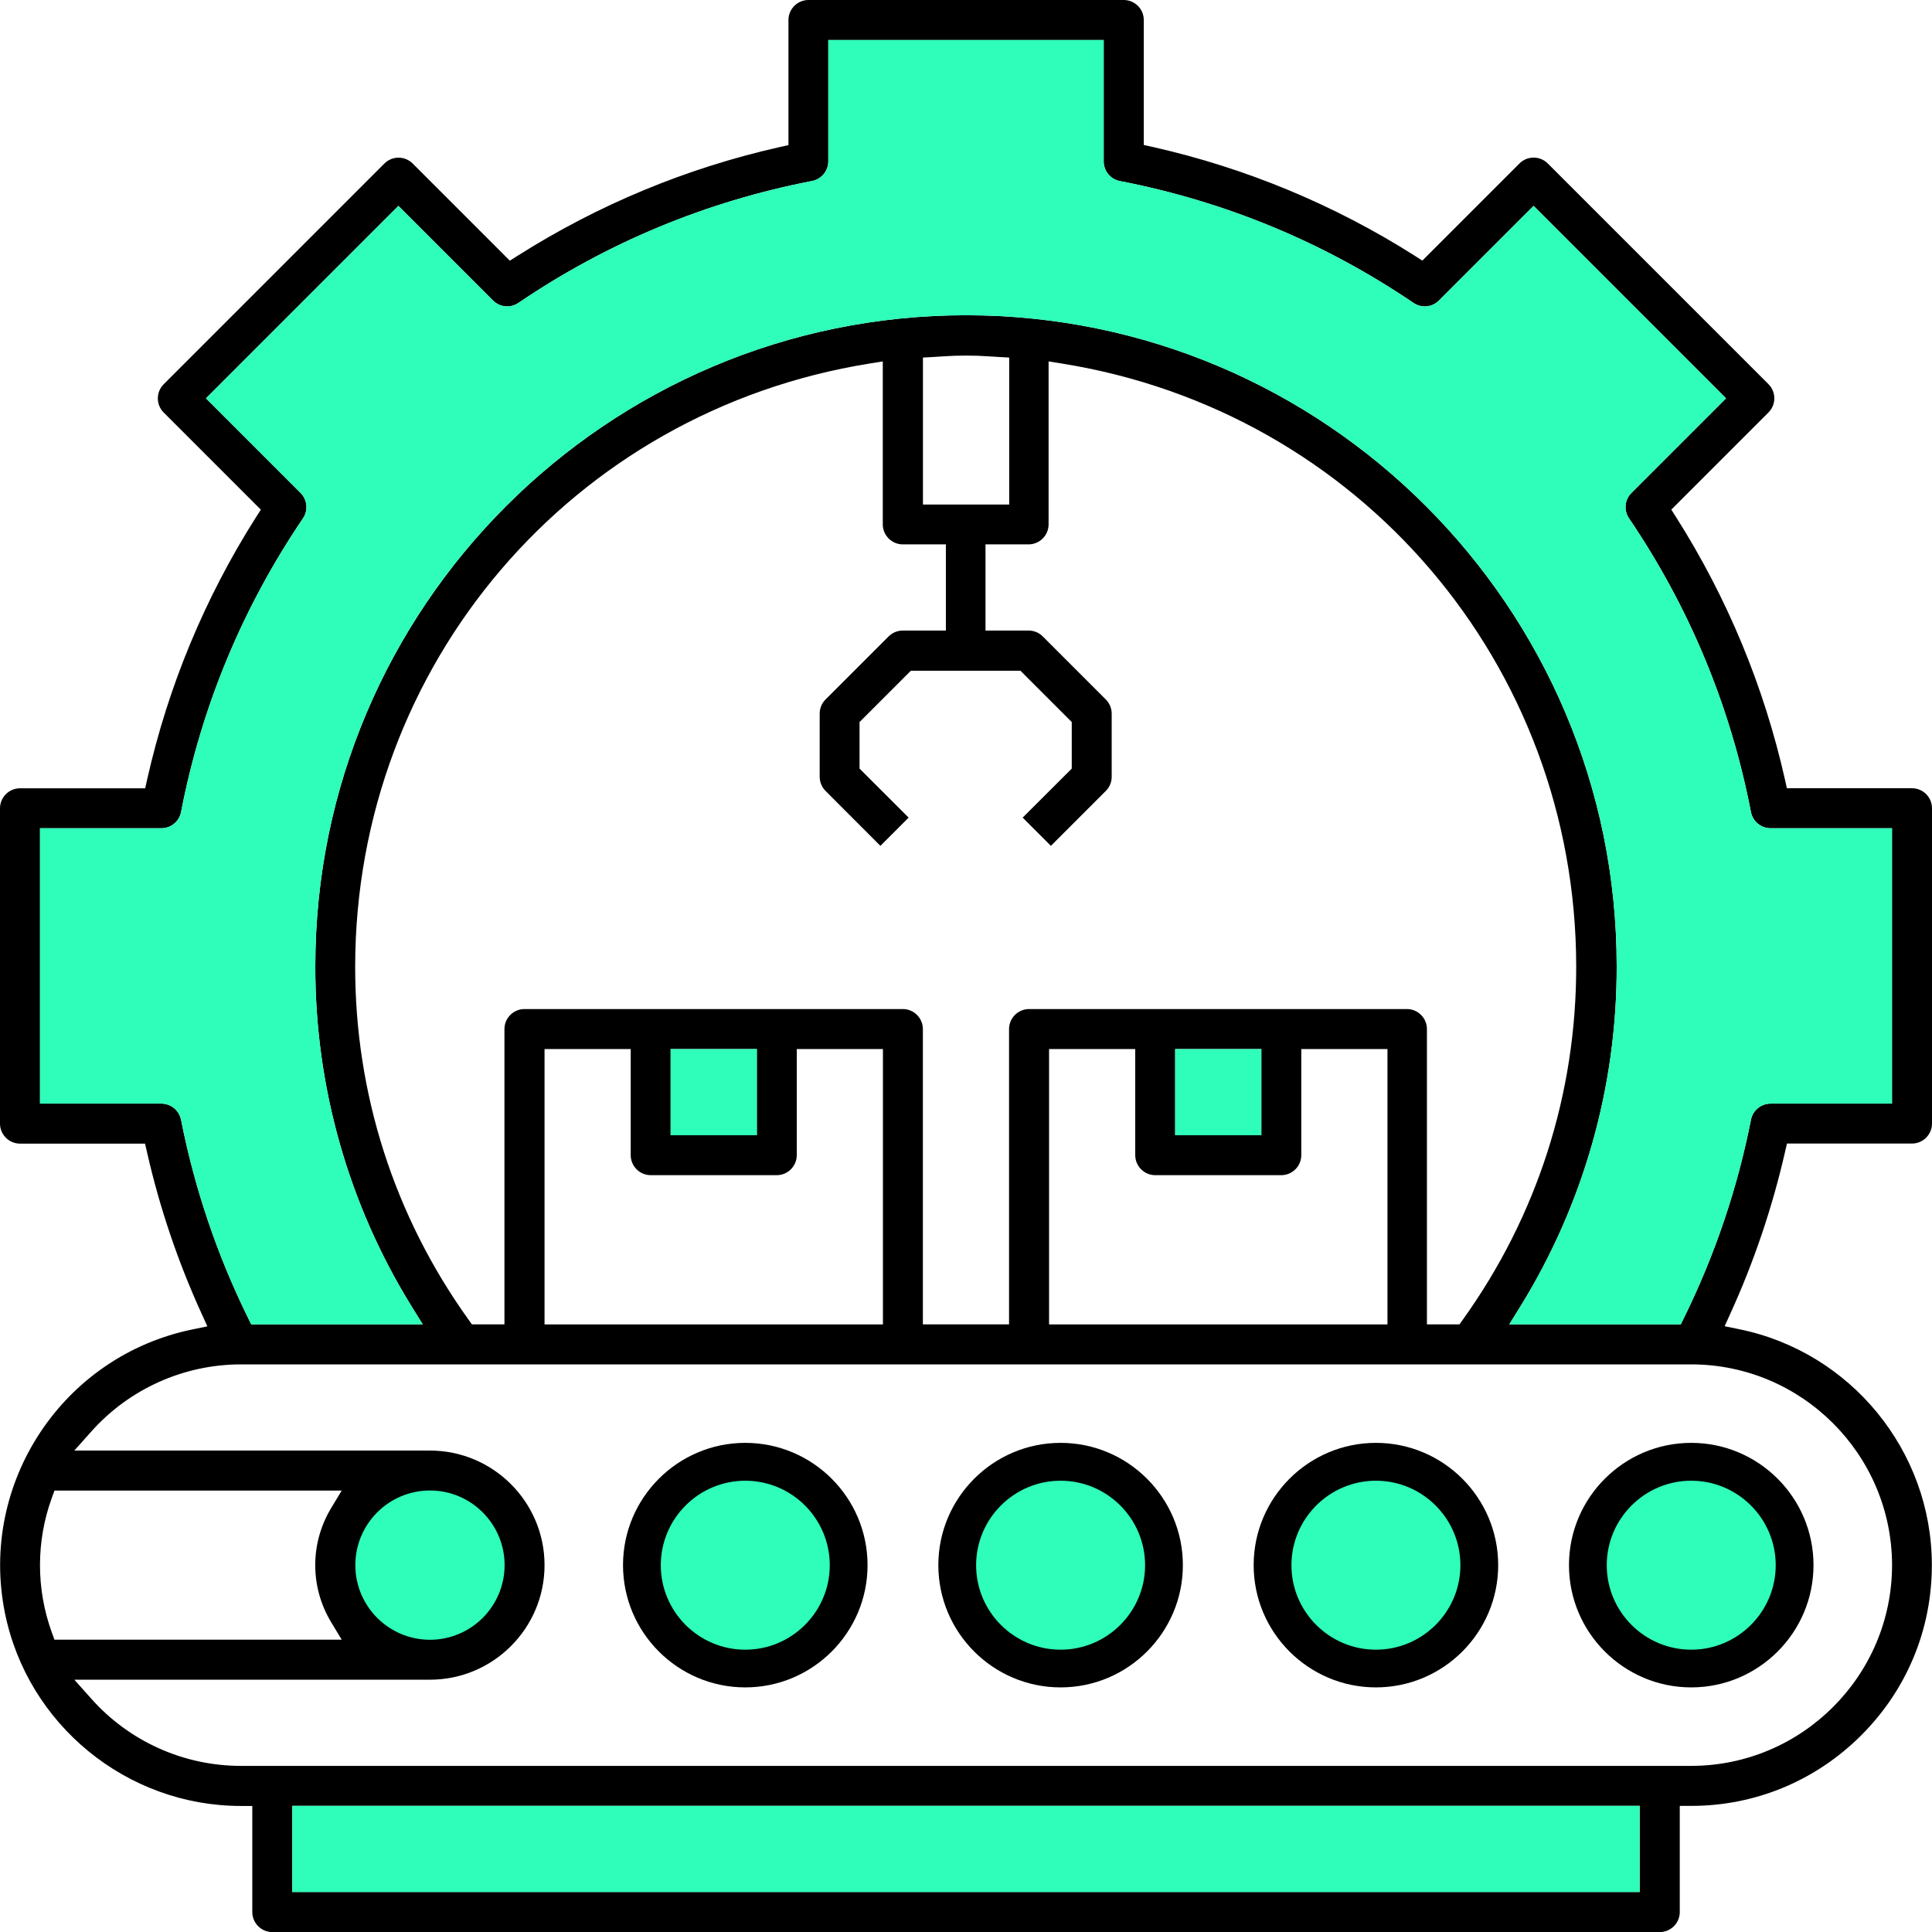
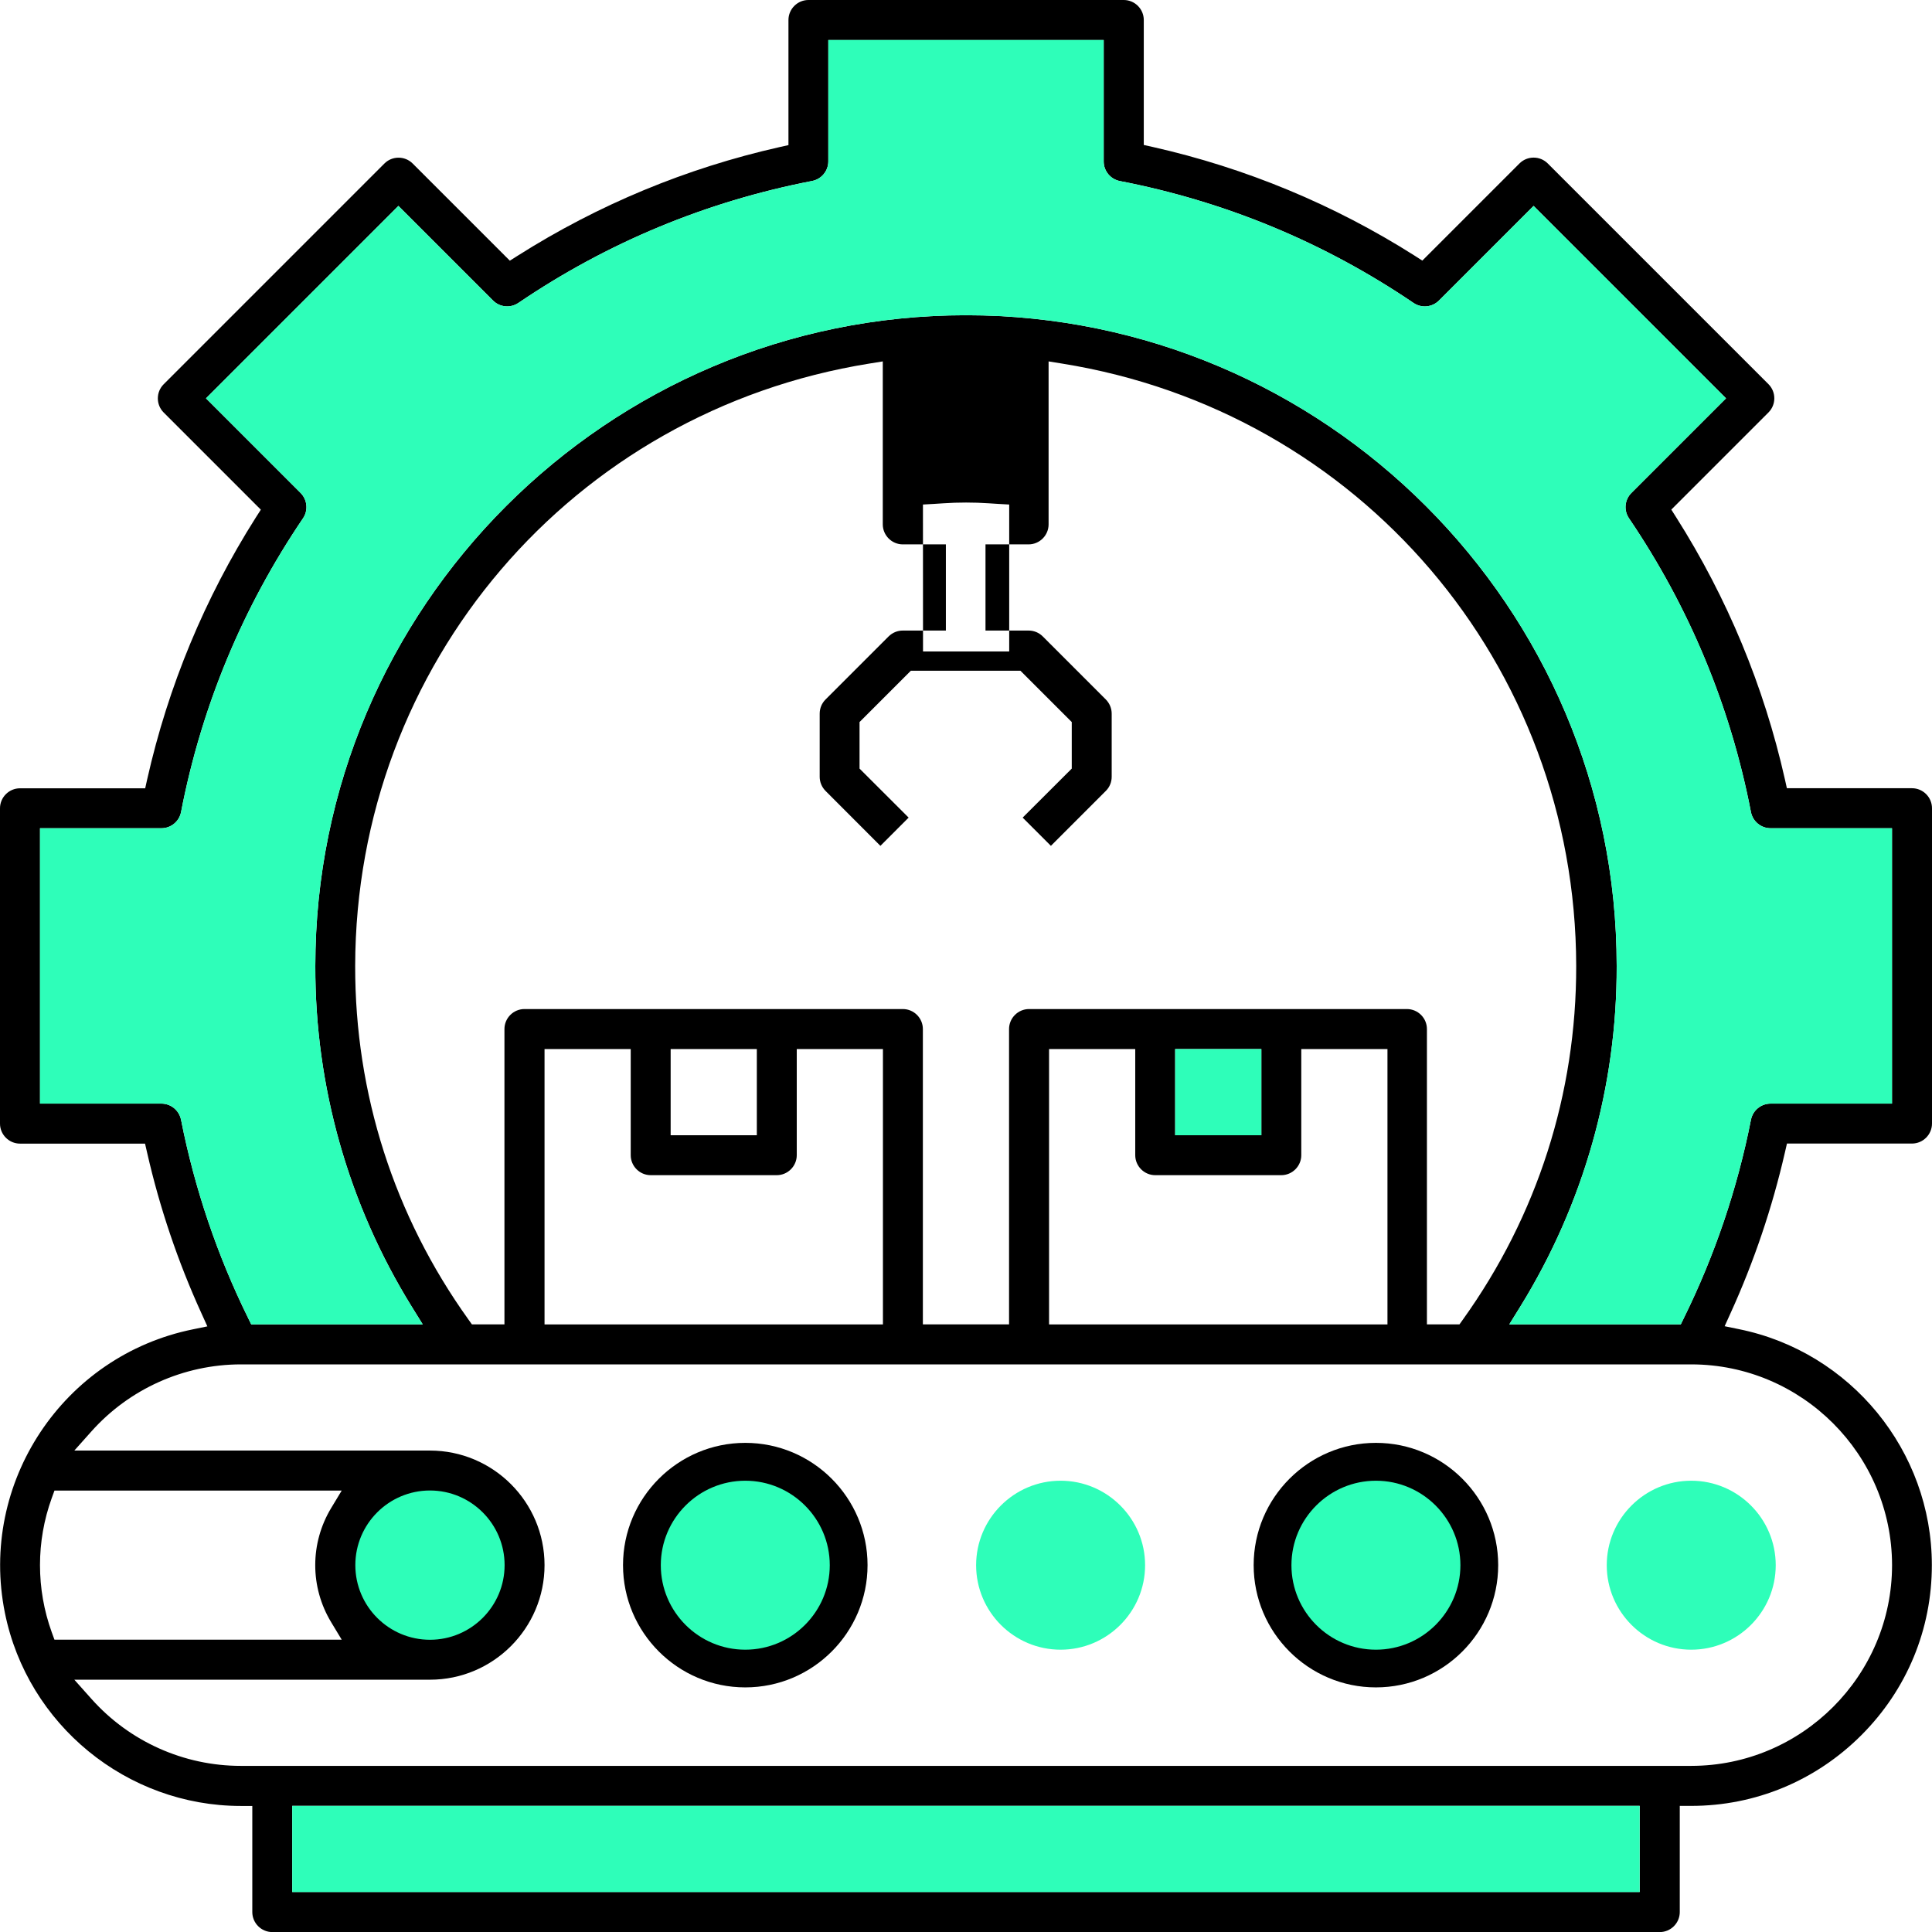
<svg xmlns="http://www.w3.org/2000/svg" id="Layer_1" viewBox="0 0 251.09 251.09">
  <defs>
    <style>.cls-1{fill:#000;}.cls-1,.cls-2{stroke-width:0px;}.cls-2{fill:#2efeb9;}</style>
  </defs>
  <path class="cls-2" d="M55.88,214.4c-6.06,0-10.98-4.93-10.98-10.98s4.93-10.98,10.98-10.98,10.98,4.93,10.98,10.98-4.93,10.98-10.98,10.98Z" />
-   <path class="cls-1" d="M218.3,234.7h1.5c8.34,0,16.19-3.27,22.11-9.19s9.17-13.77,9.16-22.12c0-14.82-10.55-27.71-25.08-30.65l-1.85-.38.78-1.72c3.04-6.68,5.41-13.7,7.05-20.85l.27-1.17h16.25c1.43,0,2.6-1.17,2.6-2.6v-40.98c0-1.43-1.17-2.6-2.6-2.6h-16.26l-.26-1.17c-2.73-12.1-7.48-23.55-14.12-34.03l-.64-1.01,12.63-12.63c1.01-1.01,1.01-2.66,0-3.67l-28.69-28.69c-1.01-1.01-2.66-1.01-3.67,0l-12.63,12.63-1.01-.65c-10.48-6.64-21.93-11.39-34.02-14.12l-1.17-.26V2.6c0-1.43-1.17-2.6-2.6-2.6h-40.98c-1.43,0-2.6,1.17-2.6,2.6v16.26l-1.17.26c-12.1,2.73-23.55,7.48-34.03,14.12l-1.01.64-12.63-12.63c-1.01-1.01-2.66-1.01-3.67,0l-28.69,28.69c-1.01,1.01-1.01,2.66,0,3.67l12.63,12.63-.65,1.01c-6.64,10.48-11.39,21.92-14.12,34.03l-.26,1.17H2.6c-1.43,0-2.6,1.17-2.6,2.6v40.98c0,1.43,1.17,2.6,2.6,2.6h16.25l.27,1.17c1.63,7.16,4,14.17,7.05,20.86l.78,1.72-1.85.38c-16.91,3.42-27.88,19.96-24.46,36.87,2.94,14.52,15.83,25.07,30.65,25.08h1.5v13.79c0,1.43,1.17,2.6,2.6,2.6h180.32c1.43,0,2.6-1.17,2.6-2.6v-13.79ZM23.53,145.54h0c-.24-1.22-1.31-2.11-2.55-2.11H5.2v-35.79h15.78c1.24,0,2.31-.88,2.55-2.1,2.66-13.75,8-26.59,15.85-38.18.7-1.03.56-2.41-.31-3.29l-12.3-12.3,25.01-25.01,12.3,12.3c.88.88,2.26,1.01,3.29.31,11.59-7.86,24.43-13.19,38.18-15.85,1.22-.24,2.1-1.31,2.1-2.55V5.2h35.79v15.78c0,1.24.88,2.31,2.1,2.55,13.75,2.66,26.59,7.99,38.18,15.85,1.03.69,2.41.56,3.29-.32l12.3-12.3,25.01,25.01-12.3,12.3c-.88.88-1.01,2.26-.31,3.29,7.86,11.59,13.19,24.44,15.85,38.18.24,1.22,1.31,2.1,2.55,2.1h15.78v35.79h-15.78c-1.24,0-2.31.88-2.55,2.1-1.76,8.93-4.69,17.59-8.71,25.75l-.41.84h-22.29l1.42-2.29c8.24-13.32,12.58-28.63,12.54-44.29,0-46.63-37.93-84.57-84.56-84.57S40.98,78.92,40.98,125.54c-.04,15.66,4.3,30.98,12.54,44.29l1.42,2.29h-22.29l-.41-.84c-4.02-8.16-6.95-16.82-8.71-25.75ZM182.92,131.14h-49.18c-1.43,0-2.6,1.17-2.6,2.6v38.38h-11.2v-38.38c0-1.43-1.17-2.6-2.6-2.6h-49.18c-1.43,0-2.6,1.17-2.6,2.6v38.38h-4.23l-.45-.63c-9.66-13.48-14.75-29.37-14.72-45.96.07-39.15,28.18-72.07,66.83-78.28l1.74-.28v21.18c0,1.43,1.17,2.6,2.6,2.6h5.6v11.2h-5.6c-.69,0-1.34.27-1.84.76l-8.2,8.2c-.49.49-.76,1.14-.76,1.84v8.2c0,.69.27,1.34.76,1.84l7.13,7.14,3.67-3.67-6.38-6.37v-6.05l6.67-6.67h14.24l6.67,6.67v6.05l-6.38,6.37,3.67,3.67,7.14-7.14c.49-.49.76-1.14.76-1.84v-8.2c0-.69-.27-1.34-.76-1.84l-8.2-8.2c-.49-.49-1.14-.76-1.84-.76h-5.6v-11.2h5.6c1.43,0,2.6-1.17,2.6-2.6v-21.18l1.74.28c38.66,6.2,66.77,39.12,66.83,78.28.03,16.59-5.06,32.48-14.72,45.96l-.45.63h-4.23v-38.38c0-1.43-1.17-2.6-2.6-2.6ZM150.13,152.73h16.39c1.43,0,2.6-1.17,2.6-2.6v-13.79h11.2v35.79h-43.98v-35.79h11.2v13.79c0,1.43,1.17,2.6,2.6,2.6ZM152.73,147.54v-11.2h11.2v11.2h-11.2ZM84.56,152.73h16.39c1.43,0,2.6-1.17,2.6-2.6v-13.79h11.2v35.79h-43.98v-35.79h11.2v13.79c0,1.43,1.17,2.6,2.6,2.6ZM87.16,147.54v-11.2h11.2v11.2h-11.2ZM119.95,65.57v-19.1l1.42-.08c.42-.02.83-.05,1.25-.08,1.92-.13,3.95-.13,5.87,0,.41.03.83.06,1.25.08l1.42.08v19.1h-11.2ZM7.08,213.11l-.36-.99c-2.03-5.62-2.03-11.8,0-17.41l.36-.99h37.33l-1.37,2.27c-2.76,4.58-2.76,10.27,0,14.84l1.37,2.27H7.08ZM213.11,245.89H37.98v-11.2h175.12v11.2ZM31.29,229.5c-7.4,0-14.47-3.17-19.4-8.7l-2.23-2.5h46.22c8.21,0,14.89-6.68,14.89-14.89s-6.68-14.89-14.89-14.89H9.66l2.23-2.5c4.93-5.52,12-8.69,19.4-8.7h188.52c14.37.01,26.07,11.72,26.09,26.09-.01,14.37-11.72,26.08-26.09,26.09H31.29ZM46.18,203.41c0-5.35,4.35-9.7,9.7-9.7s9.7,4.35,9.7,9.7-4.35,9.7-9.7,9.7-9.7-4.35-9.7-9.7Z" />
+   <path class="cls-1" d="M218.3,234.7h1.5c8.34,0,16.19-3.27,22.11-9.19s9.17-13.77,9.16-22.12c0-14.82-10.55-27.71-25.08-30.65l-1.85-.38.78-1.72c3.04-6.68,5.41-13.7,7.05-20.85l.27-1.17h16.25c1.43,0,2.6-1.17,2.6-2.6v-40.98c0-1.43-1.17-2.6-2.6-2.6h-16.26l-.26-1.17c-2.73-12.1-7.48-23.55-14.12-34.03l-.64-1.01,12.63-12.63c1.01-1.01,1.01-2.66,0-3.67l-28.69-28.69c-1.01-1.01-2.66-1.01-3.67,0l-12.63,12.63-1.01-.65c-10.48-6.64-21.93-11.39-34.02-14.12l-1.17-.26V2.6c0-1.43-1.17-2.6-2.6-2.6h-40.98c-1.43,0-2.6,1.17-2.6,2.6v16.26l-1.17.26c-12.1,2.73-23.55,7.48-34.03,14.12l-1.01.64-12.63-12.63c-1.01-1.01-2.66-1.01-3.67,0l-28.69,28.69c-1.01,1.01-1.01,2.66,0,3.67l12.63,12.63-.65,1.01c-6.64,10.48-11.39,21.92-14.12,34.03l-.26,1.17H2.6c-1.43,0-2.6,1.17-2.6,2.6v40.98c0,1.43,1.17,2.6,2.6,2.6h16.25l.27,1.17c1.63,7.16,4,14.17,7.05,20.86l.78,1.72-1.85.38c-16.91,3.42-27.88,19.96-24.46,36.87,2.94,14.52,15.83,25.07,30.65,25.08h1.5v13.79c0,1.43,1.17,2.6,2.6,2.6h180.32c1.43,0,2.6-1.17,2.6-2.6v-13.79ZM23.53,145.54h0c-.24-1.22-1.31-2.11-2.55-2.11H5.2v-35.79h15.78c1.24,0,2.31-.88,2.55-2.1,2.66-13.75,8-26.59,15.85-38.18.7-1.03.56-2.41-.31-3.29l-12.3-12.3,25.01-25.01,12.3,12.3c.88.88,2.26,1.01,3.29.31,11.59-7.86,24.43-13.19,38.18-15.85,1.22-.24,2.1-1.31,2.1-2.55V5.2h35.79v15.78c0,1.24.88,2.31,2.1,2.55,13.75,2.66,26.59,7.99,38.18,15.85,1.03.69,2.41.56,3.29-.32l12.3-12.3,25.01,25.01-12.3,12.3c-.88.88-1.01,2.26-.31,3.29,7.86,11.59,13.19,24.44,15.85,38.18.24,1.22,1.31,2.1,2.55,2.1h15.78v35.79h-15.78c-1.24,0-2.31.88-2.55,2.1-1.76,8.93-4.69,17.59-8.71,25.75l-.41.84h-22.29l1.42-2.29c8.24-13.32,12.58-28.63,12.54-44.29,0-46.63-37.93-84.57-84.56-84.57S40.98,78.92,40.98,125.54c-.04,15.66,4.3,30.98,12.54,44.29l1.42,2.29h-22.29l-.41-.84c-4.02-8.16-6.95-16.82-8.71-25.75ZM182.92,131.14h-49.18c-1.43,0-2.6,1.17-2.6,2.6v38.38h-11.2v-38.38c0-1.43-1.17-2.6-2.6-2.6h-49.18c-1.43,0-2.6,1.17-2.6,2.6v38.38h-4.23l-.45-.63c-9.66-13.48-14.75-29.37-14.72-45.96.07-39.15,28.18-72.07,66.83-78.28l1.74-.28v21.18c0,1.43,1.17,2.6,2.6,2.6h5.6v11.2h-5.6c-.69,0-1.34.27-1.84.76l-8.2,8.2c-.49.49-.76,1.14-.76,1.84v8.2c0,.69.27,1.34.76,1.84l7.13,7.14,3.67-3.67-6.38-6.37v-6.05l6.67-6.67h14.24l6.67,6.67v6.05l-6.38,6.37,3.67,3.67,7.14-7.14c.49-.49.76-1.14.76-1.84v-8.2c0-.69-.27-1.34-.76-1.84l-8.2-8.2c-.49-.49-1.14-.76-1.84-.76h-5.6v-11.2h5.6c1.43,0,2.6-1.17,2.6-2.6v-21.18l1.74.28c38.66,6.2,66.77,39.12,66.83,78.28.03,16.59-5.06,32.48-14.72,45.96l-.45.63h-4.23v-38.38c0-1.43-1.17-2.6-2.6-2.6ZM150.13,152.73h16.39c1.43,0,2.6-1.17,2.6-2.6v-13.79h11.2v35.79h-43.98v-35.79h11.2v13.79c0,1.43,1.17,2.6,2.6,2.6ZM152.73,147.54v-11.2h11.2v11.2h-11.2ZM84.56,152.73h16.39c1.43,0,2.6-1.17,2.6-2.6v-13.79h11.2v35.79h-43.98v-35.79h11.2v13.79c0,1.43,1.17,2.6,2.6,2.6ZM87.16,147.54v-11.2h11.2v11.2h-11.2ZM119.95,65.57l1.42-.08c.42-.02.83-.05,1.25-.08,1.92-.13,3.95-.13,5.87,0,.41.03.83.06,1.25.08l1.42.08v19.1h-11.2ZM7.08,213.11l-.36-.99c-2.03-5.62-2.03-11.8,0-17.41l.36-.99h37.33l-1.37,2.27c-2.76,4.58-2.76,10.27,0,14.84l1.37,2.27H7.08ZM213.11,245.89H37.98v-11.2h175.12v11.2ZM31.29,229.5c-7.4,0-14.47-3.17-19.4-8.7l-2.23-2.5h46.22c8.21,0,14.89-6.68,14.89-14.89s-6.68-14.89-14.89-14.89H9.66l2.23-2.5c4.93-5.52,12-8.69,19.4-8.7h188.52c14.37.01,26.07,11.72,26.09,26.09-.01,14.37-11.72,26.08-26.09,26.09H31.29ZM46.18,203.41c0-5.35,4.35-9.7,9.7-9.7s9.7,4.35,9.7,9.7-4.35,9.7-9.7,9.7-9.7-4.35-9.7-9.7Z" />
  <path class="cls-1" d="M96.86,187.52c-8.76,0-15.89,7.13-15.89,15.89s7.13,15.89,15.89,15.89,15.89-7.13,15.89-15.89-7.13-15.89-15.89-15.89ZM96.86,212.11c-4.79,0-8.7-3.9-8.7-8.7s3.9-8.7,8.7-8.7,8.7,3.9,8.7,8.7-3.9,8.7-8.7,8.7Z" />
-   <path class="cls-1" d="M137.84,187.52c-8.76,0-15.89,7.13-15.89,15.89s7.13,15.89,15.89,15.89,15.89-7.13,15.89-15.89-7.13-15.89-15.89-15.89ZM137.84,212.11c-4.79,0-8.7-3.9-8.7-8.7s3.9-8.7,8.7-8.7,8.7,3.9,8.7,8.7-3.9,8.7-8.7,8.7Z" />
  <path class="cls-1" d="M178.82,187.52c-8.76,0-15.89,7.13-15.89,15.89s7.13,15.89,15.89,15.89,15.89-7.13,15.89-15.89-7.13-15.89-15.89-15.89ZM178.82,212.11c-4.79,0-8.7-3.9-8.7-8.7s3.9-8.7,8.7-8.7,8.7,3.9,8.7,8.7-3.9,8.7-8.7,8.7Z" />
-   <path class="cls-1" d="M219.8,187.52c-8.76,0-15.89,7.13-15.89,15.89s7.13,15.89,15.89,15.89,15.89-7.13,15.89-15.89-7.13-15.89-15.89-15.89ZM219.8,212.11c-4.8,0-8.7-3.9-8.7-8.7s3.9-8.7,8.7-8.7,8.7,3.9,8.7,8.7-3.9,8.7-8.7,8.7Z" />
  <rect class="cls-2" x="152.73" y="136.34" width="11.2" height="11.2" />
-   <rect class="cls-2" x="87.16" y="136.34" width="11.2" height="11.2" />
  <rect class="cls-2" x="37.98" y="234.7" width="175.12" height="11.2" />
  <path class="cls-2" d="M219.8,214.4c-6.06,0-10.98-4.93-10.98-10.98s4.93-10.98,10.98-10.98,10.98,4.93,10.98,10.98-4.93,10.98-10.98,10.98Z" />
  <path class="cls-2" d="M178.82,214.4c-6.06,0-10.98-4.93-10.98-10.98s4.93-10.98,10.98-10.98,10.98,4.93,10.98,10.98-4.93,10.98-10.98,10.98Z" />
  <path class="cls-2" d="M137.84,214.4c-6.06,0-10.98-4.93-10.98-10.98s4.93-10.98,10.98-10.98,10.98,4.93,10.98,10.98-4.93,10.98-10.98,10.98Z" />
  <path class="cls-2" d="M96.86,214.4c-6.06,0-10.98-4.93-10.98-10.98s4.93-10.98,10.98-10.98,10.98,4.93,10.98,10.98-4.93,10.98-10.98,10.98Z" />
  <path class="cls-2" d="M23.53,145.54h0c-.24-1.22-1.31-2.11-2.55-2.11H5.2v-35.79h15.78c1.24,0,2.31-.88,2.55-2.1,2.66-13.75,8-26.59,15.85-38.18.7-1.03.56-2.41-.31-3.29l-12.3-12.3,25.01-25.01,12.3,12.3c.88.88,2.26,1.01,3.29.31,11.59-7.86,24.43-13.19,38.18-15.85,1.22-.24,2.1-1.31,2.1-2.55V5.2h35.79v15.78c0,1.24.88,2.31,2.1,2.55,13.75,2.66,26.59,7.99,38.18,15.85,1.03.69,2.41.56,3.29-.32l12.3-12.3,25.01,25.01-12.3,12.3c-.88.88-1.01,2.26-.31,3.29,7.86,11.59,13.19,24.44,15.85,38.18.24,1.22,1.31,2.1,2.55,2.1h15.78v35.79h-15.78c-1.24,0-2.31.88-2.55,2.1-1.76,8.93-4.69,17.59-8.71,25.75l-.41.84h-22.29l1.42-2.29c8.24-13.32,12.58-28.63,12.54-44.29,0-46.63-37.93-84.57-84.56-84.57S40.98,78.92,40.98,125.54c-.04,15.66,4.3,30.98,12.54,44.29l1.42,2.29h-22.29l-.41-.84c-4.02-8.16-6.95-16.82-8.71-25.75Z" />
</svg>